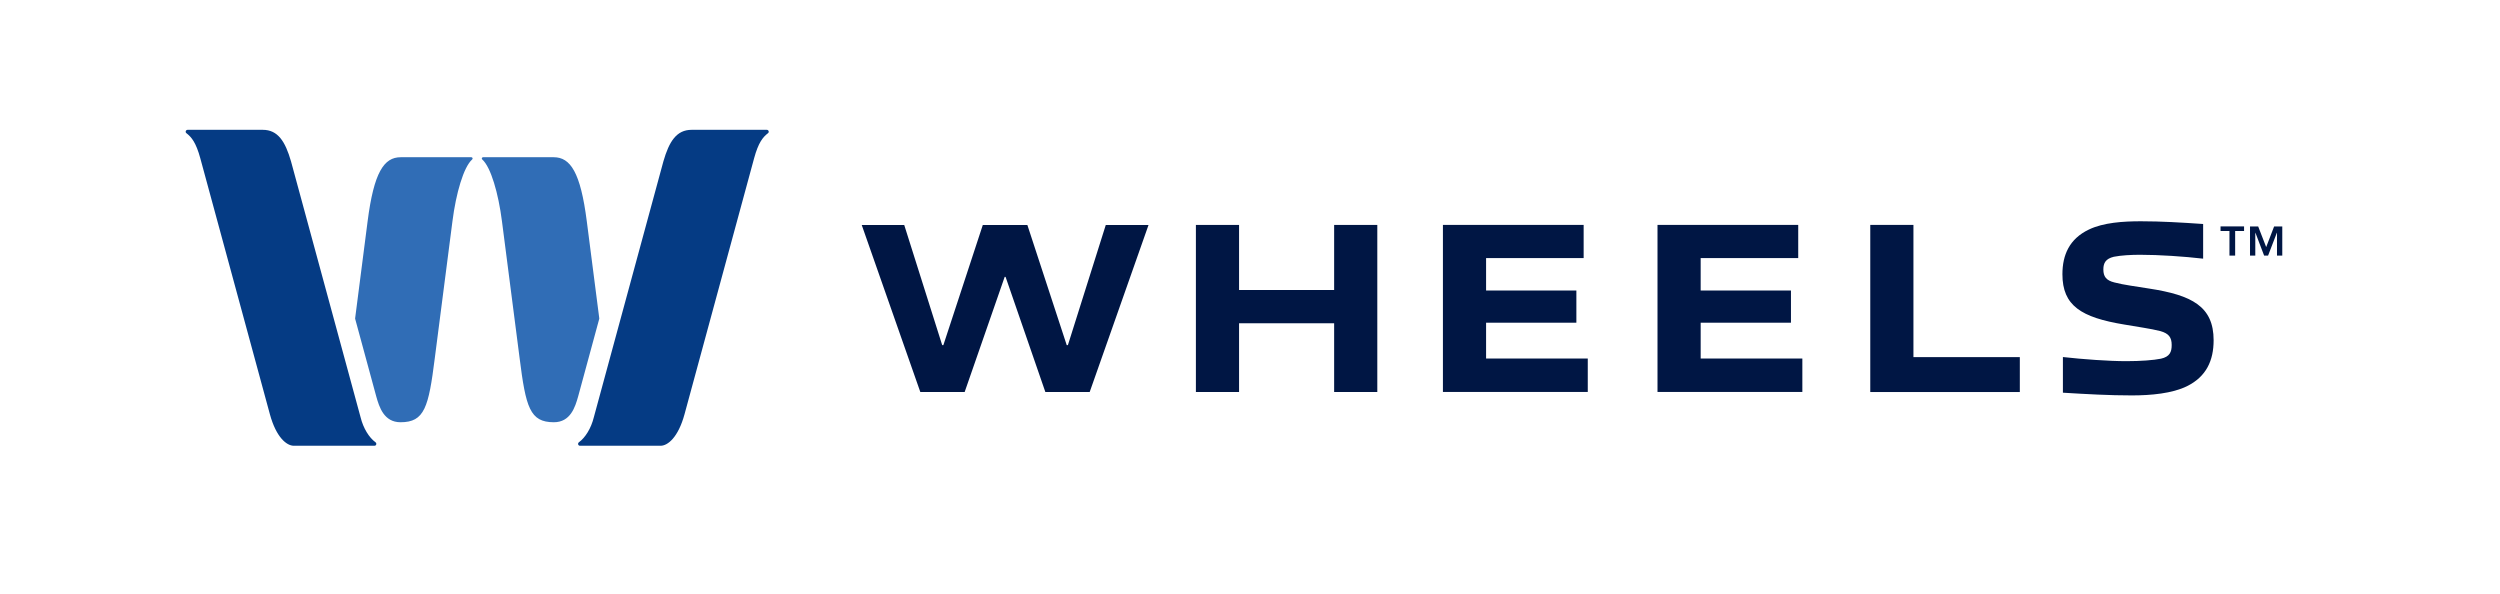
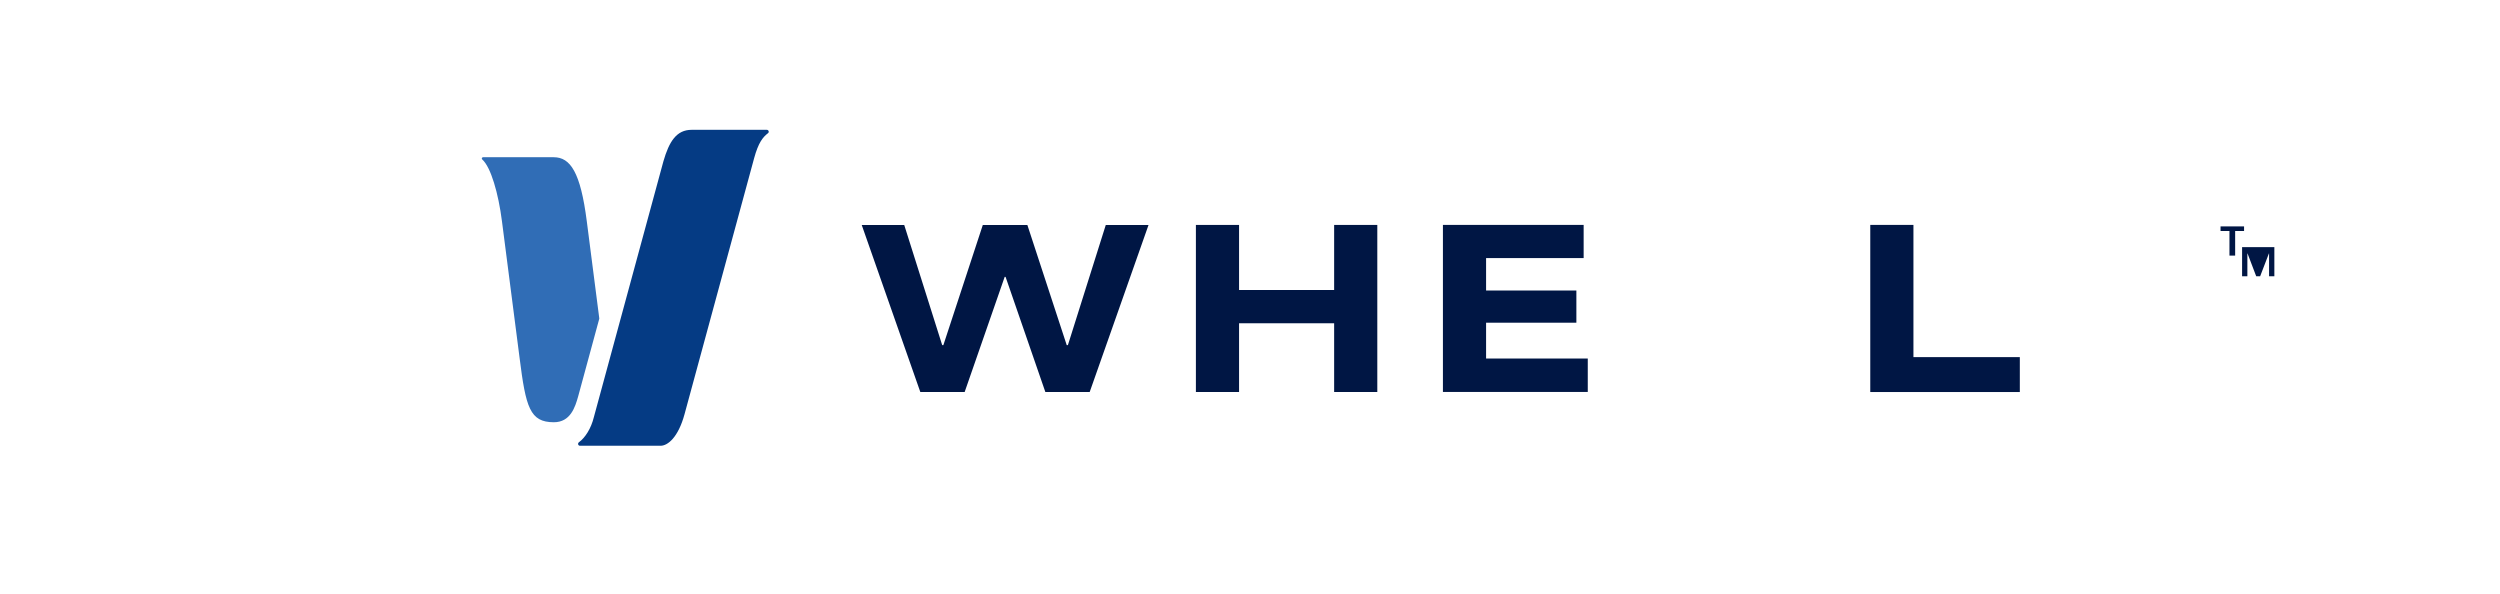
<svg xmlns="http://www.w3.org/2000/svg" version="1.1" id="Layer_1" x="0px" y="0px" viewBox="0 0 302.91 72" style="enable-background:new 0 0 302.91 72;" xml:space="preserve">
  <style type="text/css">
	.st0{fill:#053B84;}
	.st1{fill:#306DB6;}
	.st2{fill:#001644;}
</style>
  <g>
-     <path class="st0" d="M35.26,19.55c-0.7-2.43-1.6-3.82-3.42-3.82l-9.11,0c-0.22,0-0.32,0.28-0.14,0.41   c0.62,0.48,1.16,1.13,1.68,3.04l8.43,31.01c0.77,2.82,2.04,3.82,2.9,3.82h9.77c0.22,0,0.31-0.28,0.13-0.42   c-0.78-0.57-1.48-1.69-1.81-3.03L35.26,19.55z" />
    <path class="st0" d="M80.38,19.55c0.7-2.43,1.6-3.82,3.42-3.82l9.11,0c0.22,0,0.32,0.28,0.14,0.41c-0.62,0.48-1.16,1.13-1.68,3.04   l-8.43,31.01c-0.77,2.82-2.04,3.82-2.9,3.82h-9.77c-0.22,0-0.31-0.28-0.13-0.42c0.78-0.57,1.48-1.69,1.81-3.03L80.38,19.55z" />
  </g>
  <g>
-     <path class="st1" d="M48.55,19.05c-2.02,0-3.25,1.82-4.01,7.77l-1.51,11.74c0,0.02,0,0.04,0,0.06l2.56,9.42   c0.36,1.28,0.93,3.12,2.94,3.12c2.91,0,3.4-1.81,4.15-7.76l2.14-16.59c0.43-3.39,1.35-6.57,2.39-7.49c0.11-0.1,0.04-0.27-0.1-0.27   H48.55z" />
    <path class="st1" d="M67.09,19.05c2.02,0,3.25,1.82,4.01,7.77l1.51,11.74c0,0.02,0,0.04,0,0.06l-2.56,9.42   c-0.36,1.28-0.93,3.12-2.94,3.12c-2.91,0-3.4-1.81-4.15-7.76l-2.14-16.59c-0.43-3.39-1.35-6.57-2.39-7.49   c-0.11-0.1-0.04-0.27,0.1-0.27H67.09z" />
  </g>
  <g>
    <g>
-       <path class="st2" d="M271.9,27.99h-1.08v2.98h-0.69v-2.98h-1.08v-0.56h2.85V27.99z M274.58,29.94l0.96-2.5h0.99v3.53h-0.64v-2.76    h-0.02l-1.06,2.76h-0.48l-1.05-2.76h-0.02v2.76h-0.64v-3.53h0.99L274.58,29.94z" />
+       <path class="st2" d="M271.9,27.99h-1.08v2.98h-0.69v-2.98h-1.08v-0.56h2.85V27.99z M274.58,29.94h0.99v3.53h-0.64v-2.76    h-0.02l-1.06,2.76h-0.48l-1.05-2.76h-0.02v2.76h-0.64v-3.53h0.99L274.58,29.94z" />
    </g>
    <g>
      <path class="st2" d="M126.66,47.5l-4.82-13.95h-0.11l-4.85,13.95h-5.37l-7.1-20.24h5.15l4.6,14.56h0.14l4.78-14.56h5.4l4.77,14.56    h0.14l4.59-14.56h5.18l-7.13,20.24H126.66z" />
      <path class="st2" d="M161.65,47.5v-8.33h-11.52v8.33h-5.23V27.25h5.23v7.89h11.52v-7.89h5.23V47.5H161.65z" />
      <path class="st2" d="M174.83,47.5V27.25h17.05v4.02h-11.82v3.93h10.94v3.9h-10.94v4.34h12.32v4.05H174.83z" />
-       <path class="st2" d="M200.83,47.5V27.25h17.05v4.02h-11.82v3.93H217v3.9h-10.94v4.34h12.32v4.05H200.83z" />
      <path class="st2" d="M226.61,47.5V27.25h5.23v16.02h12.89v4.23H226.61z" />
-       <path class="st2" d="M264.99,46.79c-1.8,0.89-4.4,1.12-6.68,1.12c-2.75,0-5.41-0.15-8.36-0.33v-4.32c2.42,0.27,5.53,0.5,7.68,0.5    c1.77,0,3.31-0.12,4.2-0.3c1.06-0.24,1.3-0.8,1.3-1.66c0-0.92-0.35-1.39-1.36-1.68c-1.15-0.3-2.87-0.53-4.4-0.8    c-5.2-0.86-7.48-2.28-7.48-6.09c0-2.36,0.86-4.29,3.19-5.41c1.77-0.86,4.2-1.01,6.32-1.01c2.45,0,4.91,0.15,7.54,0.33v4.2    c-2.36-0.27-5.29-0.47-7.63-0.47c-1.06,0-2.28,0.06-3.19,0.24c-0.98,0.24-1.27,0.74-1.27,1.54c0,0.86,0.35,1.33,1.33,1.57    c1.12,0.3,2.75,0.5,4.2,0.74c5.2,0.8,7.83,2.16,7.83,6.27C268.21,43.68,267.33,45.63,264.99,46.79z" />
    </g>
  </g>
</svg>